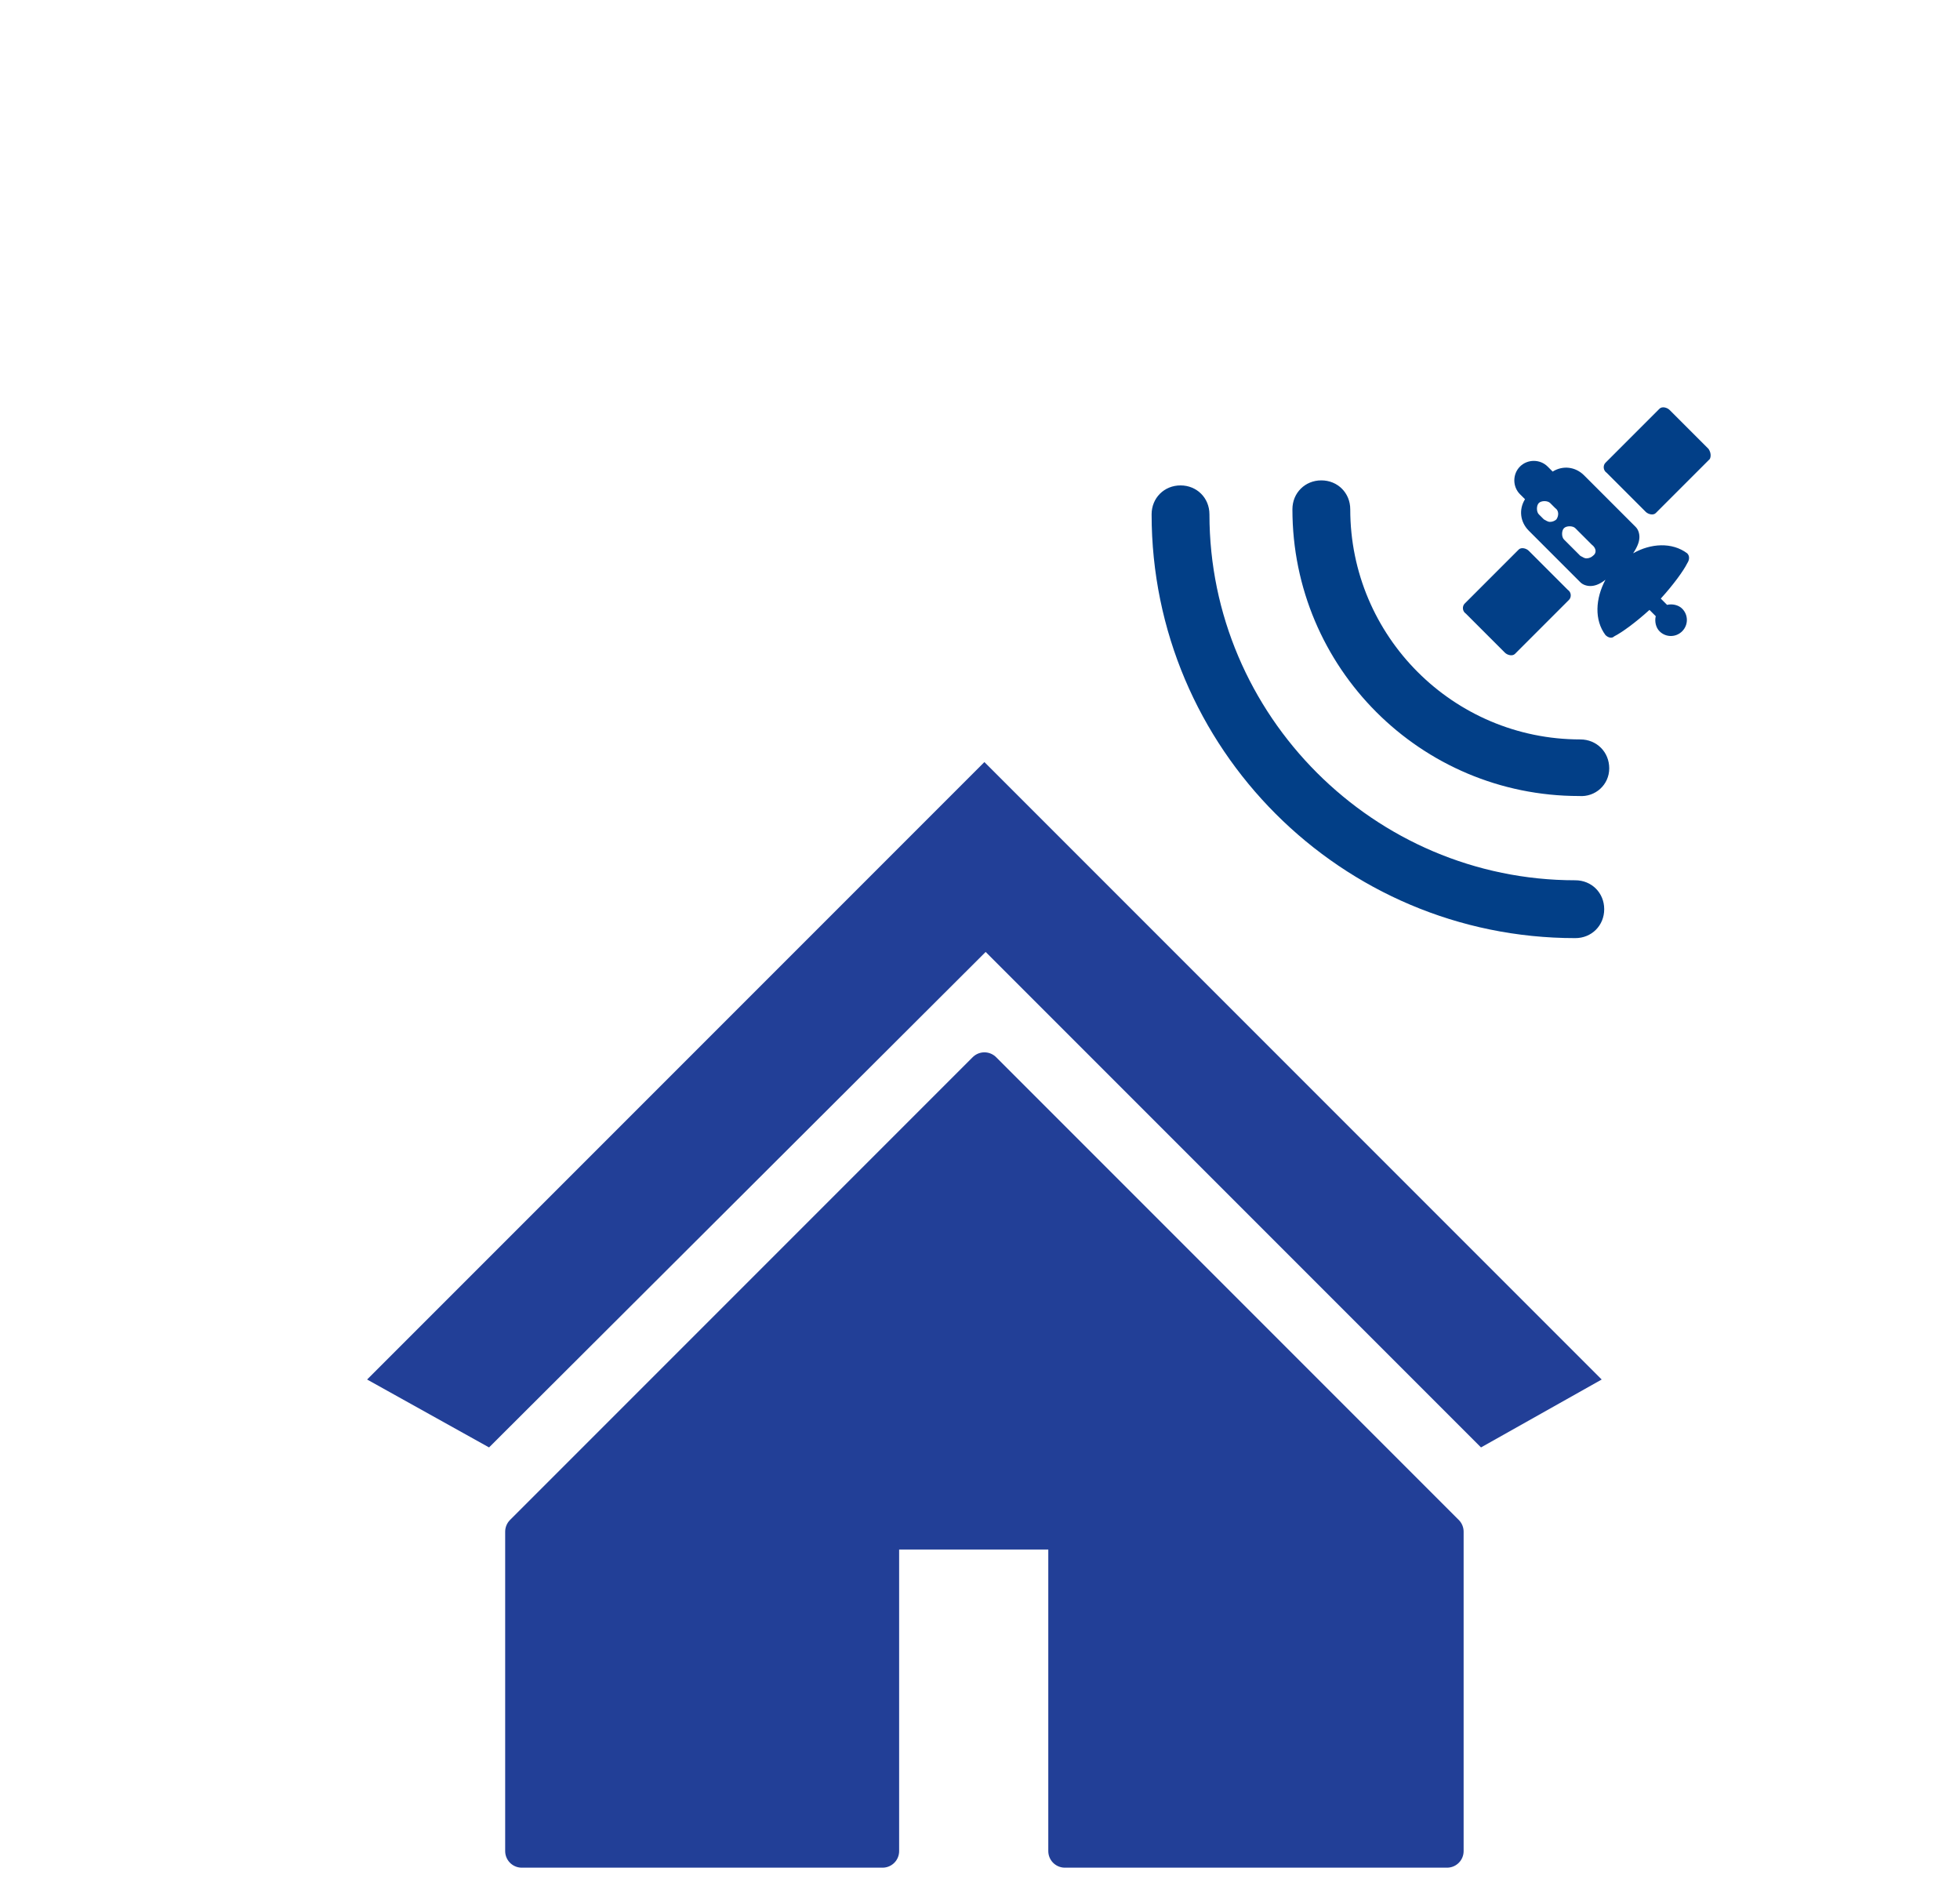
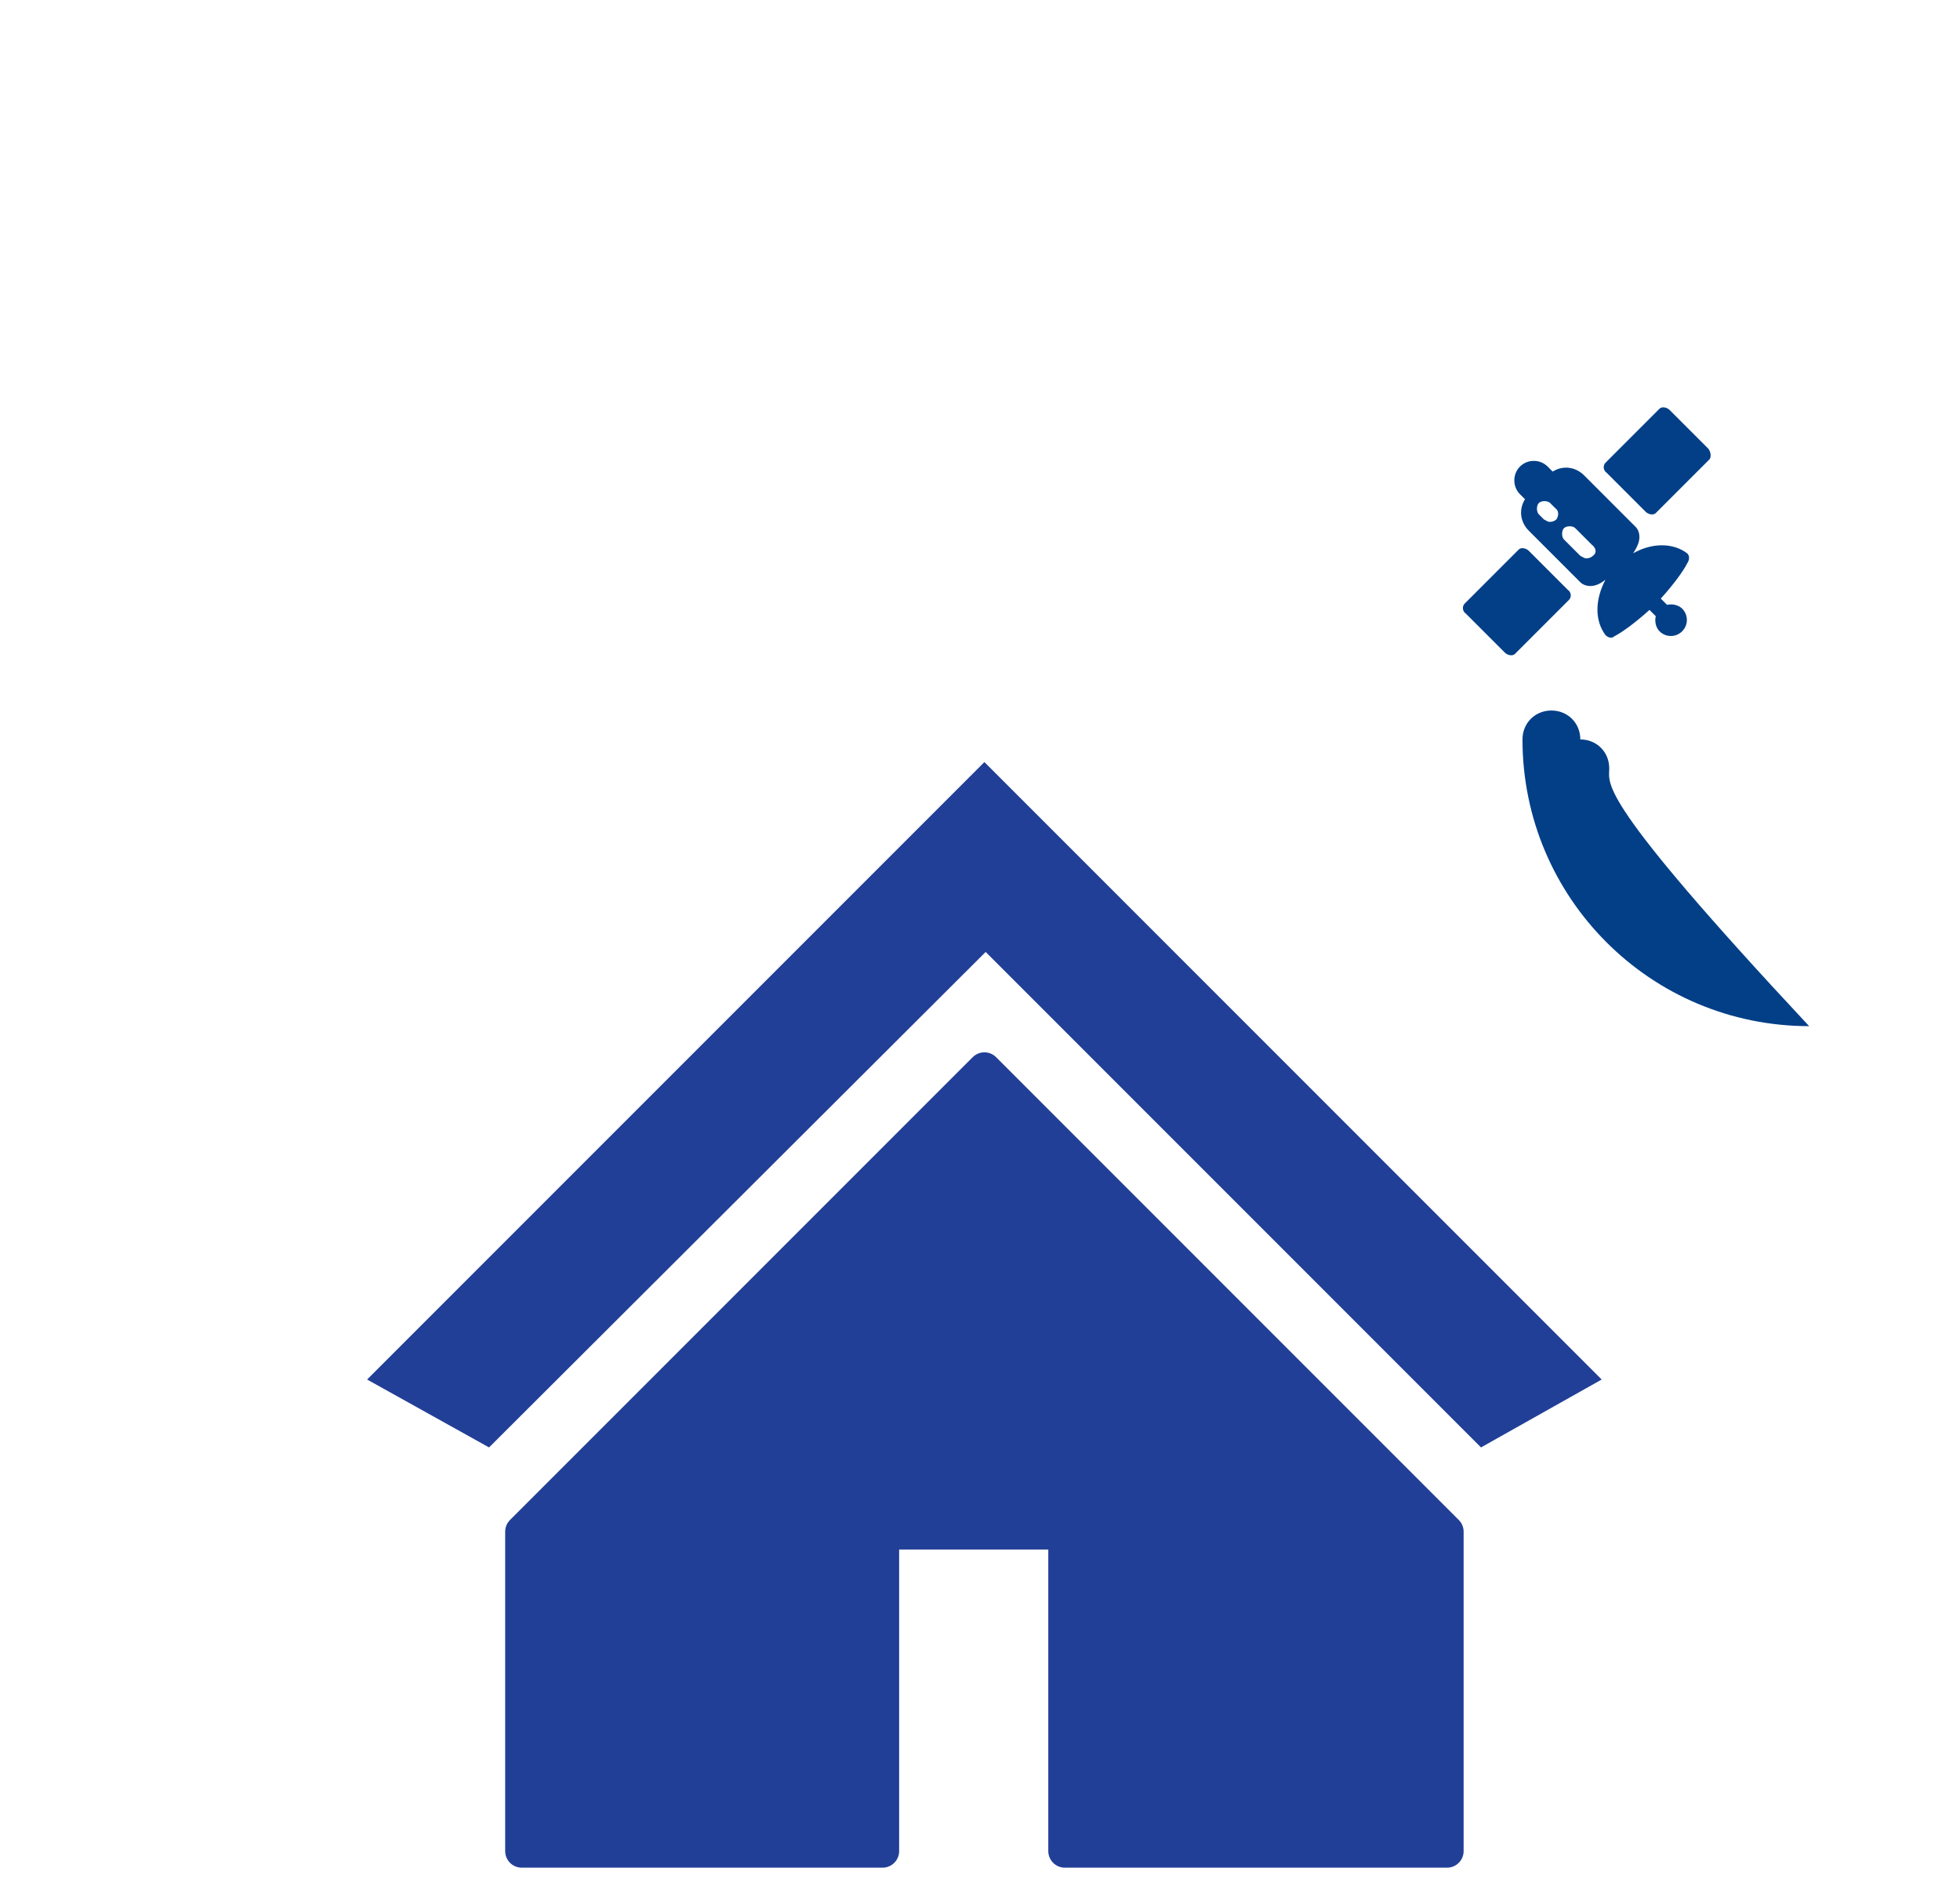
<svg xmlns="http://www.w3.org/2000/svg" id="Layer_1" x="0px" y="0px" viewBox="0 0 155.9 150" style="enable-background:new 0 0 155.9 150;" xml:space="preserve">
  <style type="text/css">	.st0{fill:#223F97;}	.st1{fill:#223F97;stroke:#223F97;stroke-width:2.636;stroke-linecap:round;stroke-linejoin:round;stroke-miterlimit:10;}	.st2{fill:#023F87;}</style>
  <g>
    <polygon class="st0" points="38.9,115.1 78.4,75.7 117.8,115.1 127.4,109.7 78.3,60.6 29.2,109.7  " />
    <polygon class="st1" points="78.3,85 41.5,121.8 41.5,147.2 70.2,147.2 70.2,121.9 84.7,121.9 84.7,147.2 115.1,147.2 115.1,121.8    " />
    <g>
-       <path class="st2" d="M127.6,72.3c0-1.3-1-2.3-2.3-2.3c-16,0-29.1-13.1-29.1-29.1c0-1.3-1-2.3-2.3-2.3c-1.3,0-2.3,1-2.3,2.3   c0,18.6,15.1,33.7,33.7,33.7C126.6,74.6,127.6,73.6,127.6,72.3z" />
-       <path class="st2" d="M128,61.1c0-1.3-1-2.3-2.3-2.3c-10.1,0-18.3-8.2-18.3-18.3c0-1.3-1-2.3-2.3-2.3c-1.3,0-2.3,1-2.3,2.3   c0,12.6,10.2,22.8,22.8,22.8C126.9,63.4,128,62.4,128,61.1z" />
+       <path class="st2" d="M128,61.1c0-1.3-1-2.3-2.3-2.3c0-1.3-1-2.3-2.3-2.3c-1.3,0-2.3,1-2.3,2.3   c0,12.6,10.2,22.8,22.8,22.8C126.9,63.4,128,62.4,128,61.1z" />
    </g>
    <path class="st2" d="M121.6,43.8c-0.2-0.2-0.6-0.3-0.8-0.1l-4.3,4.3c-0.2,0.2-0.2,0.6,0.1,0.8l3.1,3.1c0.2,0.2,0.6,0.3,0.8,0.1  l4.3-4.3c0.2-0.2,0.2-0.6-0.1-0.8L121.6,43.8z M135.9,35.7l-3.1-3.1c-0.2-0.2-0.6-0.3-0.8-0.1l-4.3,4.3c-0.2,0.2-0.2,0.6,0.1,0.8  l3.1,3.1c0.2,0.2,0.6,0.3,0.8,0.1l4.3-4.3C136.1,36.3,136.1,36,135.9,35.7z M134.2,44c-1.2-0.9-2.9-0.8-4.3,0  c0.4-0.6,0.5-1,0.5-1.3c0-0.3-0.1-0.6-0.3-0.8l-4.1-4.1c-0.7-0.7-1.7-0.8-2.5-0.3l-0.4-0.4c-0.6-0.6-1.6-0.6-2.2,0  c-0.6,0.6-0.6,1.6,0,2.2l0.4,0.4c-0.5,0.8-0.4,1.8,0.3,2.5l4.1,4.1c0.2,0.2,0.5,0.3,0.8,0.3c0.3,0,0.7-0.1,1.2-0.5  c-0.8,1.5-0.9,3.2,0,4.4c0.2,0.2,0.5,0.3,0.7,0.1c0.6-0.3,1.7-1.1,2.8-2.1l0.5,0.5c-0.1,0.4,0,0.9,0.3,1.2c0.5,0.5,1.3,0.5,1.8,0  c0.5-0.5,0.5-1.3,0-1.8c-0.3-0.3-0.8-0.4-1.2-0.3l-0.5-0.5c1-1.1,1.8-2.2,2.1-2.8C134.4,44.5,134.4,44.2,134.2,44z M123.8,41.3  c-0.1,0.1-0.3,0.2-0.5,0.2c-0.2,0-0.3-0.1-0.5-0.2l-0.4-0.4c-0.2-0.2-0.2-0.7,0-0.9c0.2-0.2,0.7-0.2,0.9,0l0.4,0.4  C124,40.6,124,41,123.8,41.3z M126.7,44.2c-0.1,0.1-0.3,0.2-0.5,0.2s-0.3-0.1-0.5-0.2l-1.3-1.3c-0.2-0.2-0.2-0.7,0-0.9  c0.2-0.2,0.7-0.2,0.9,0l1.3,1.3C127,43.6,127,44,126.7,44.2z" />
  </g>
</svg>